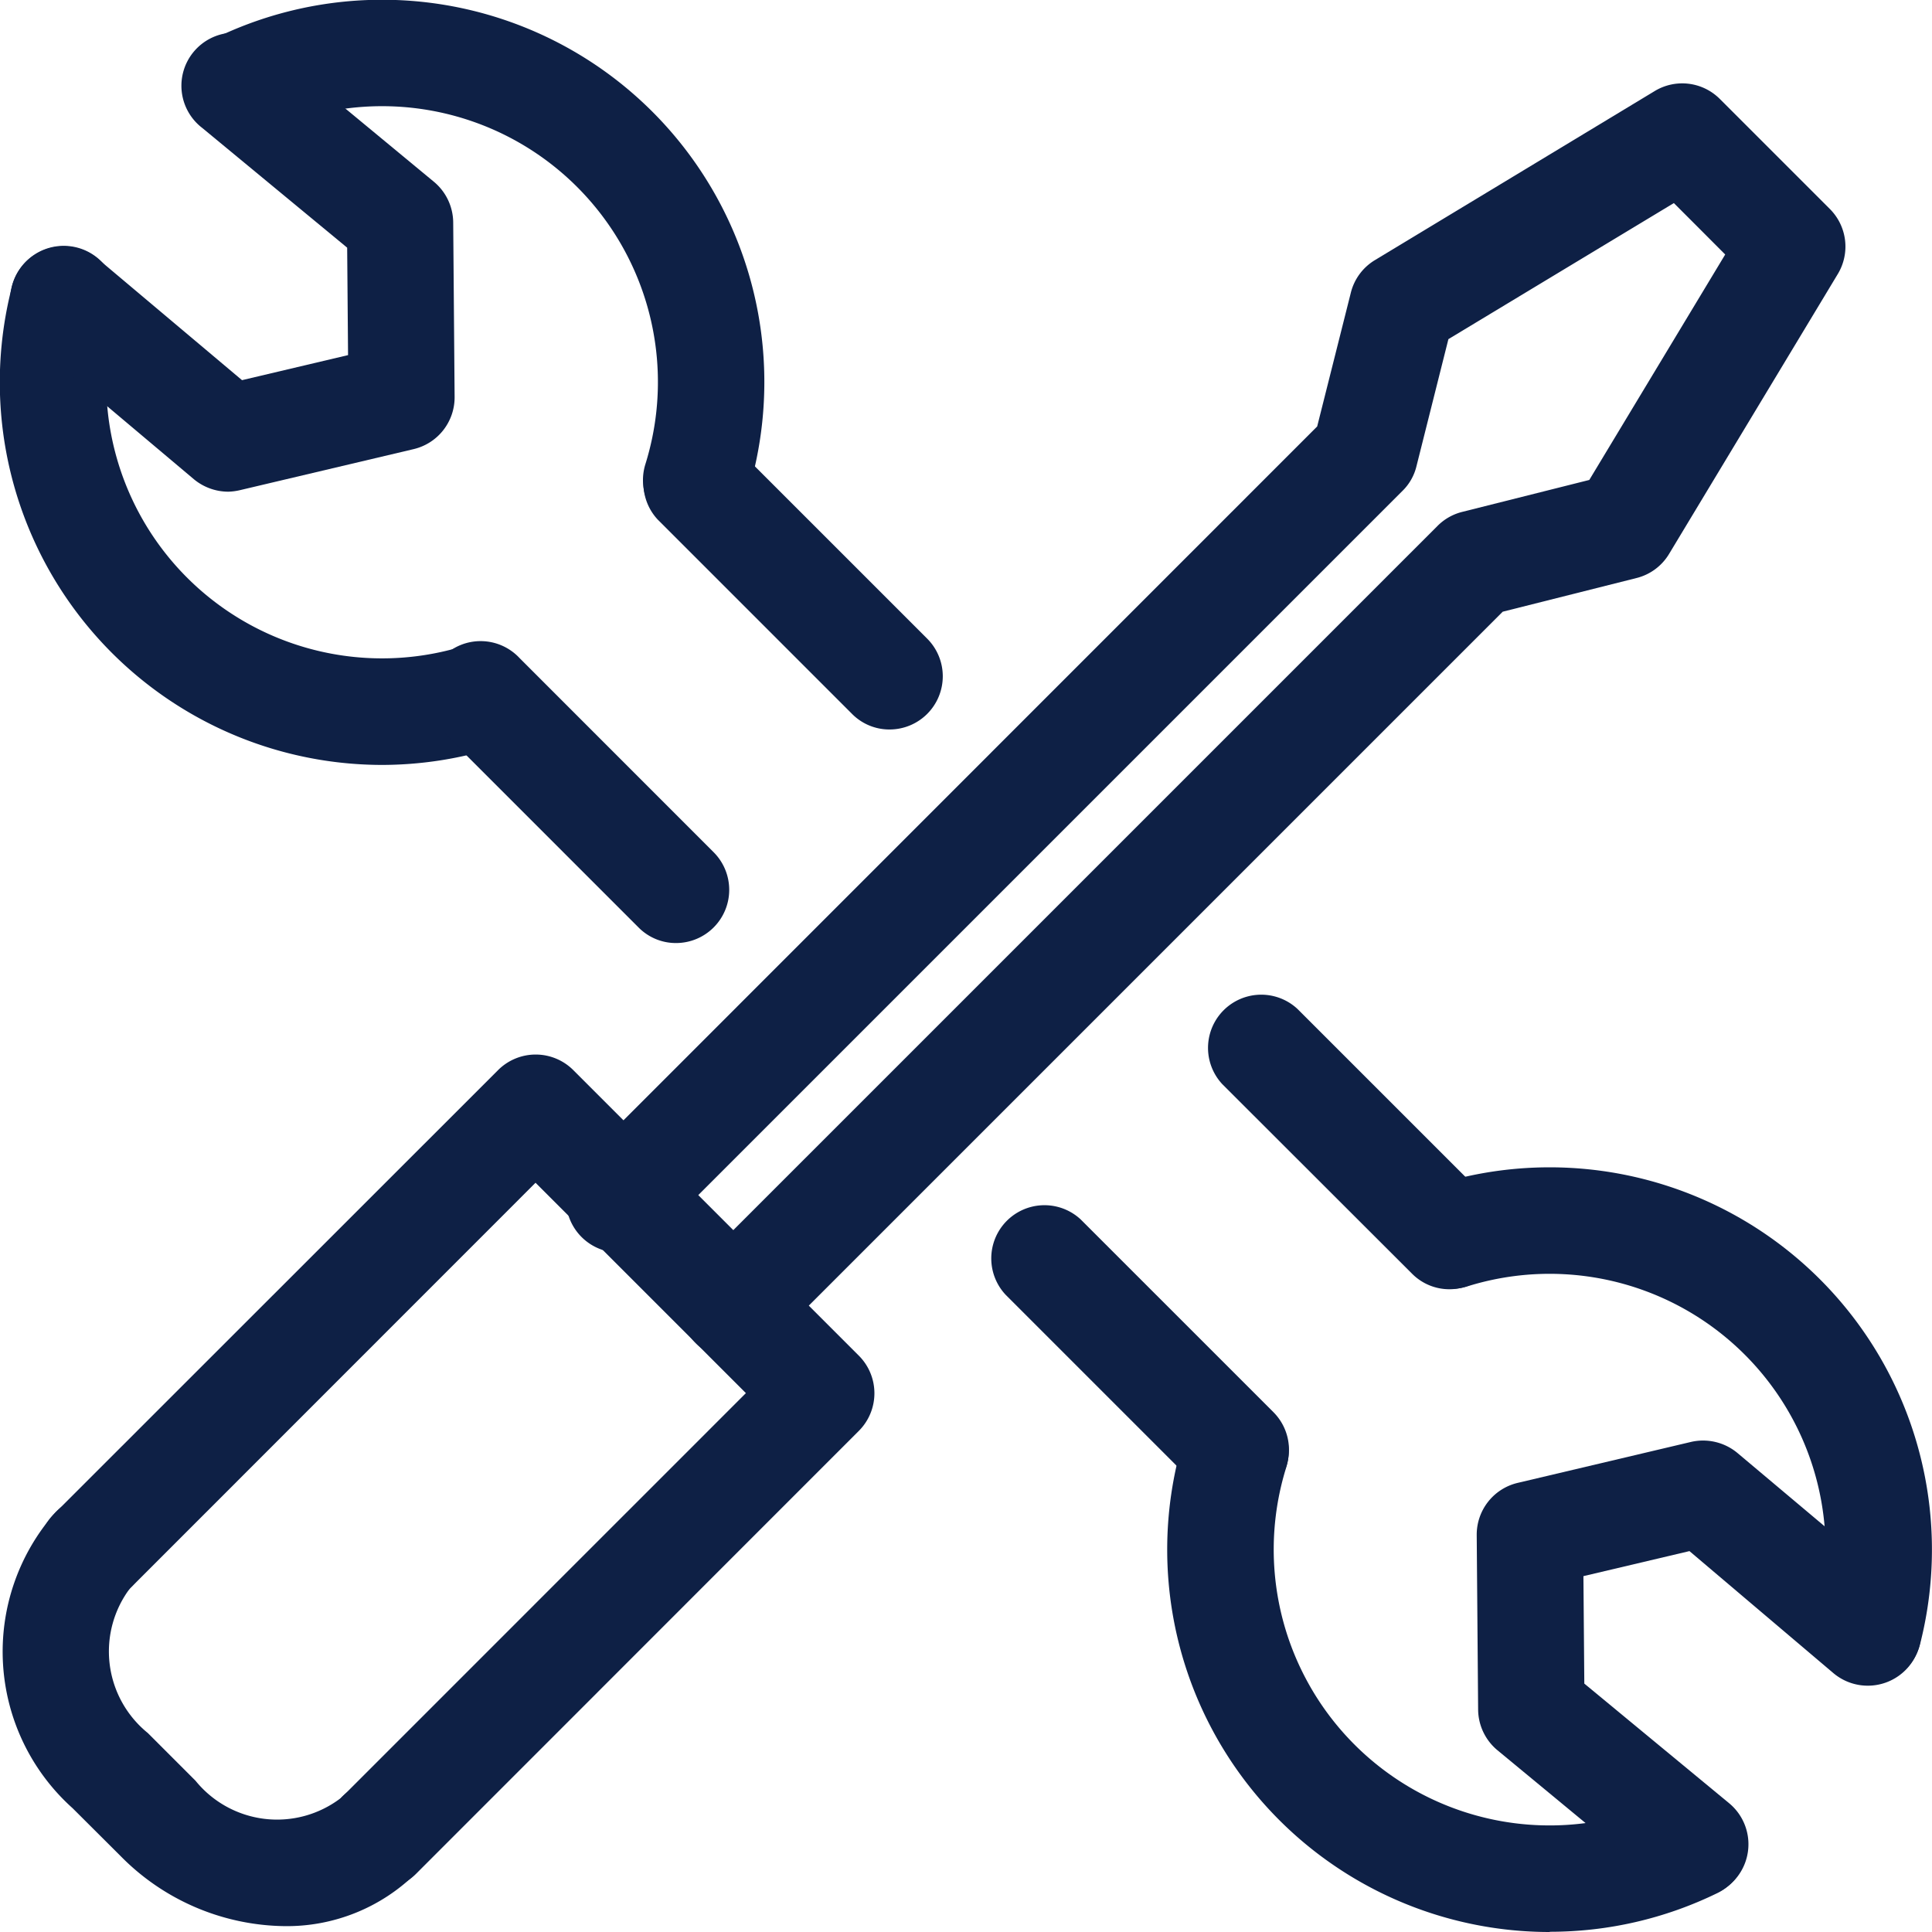
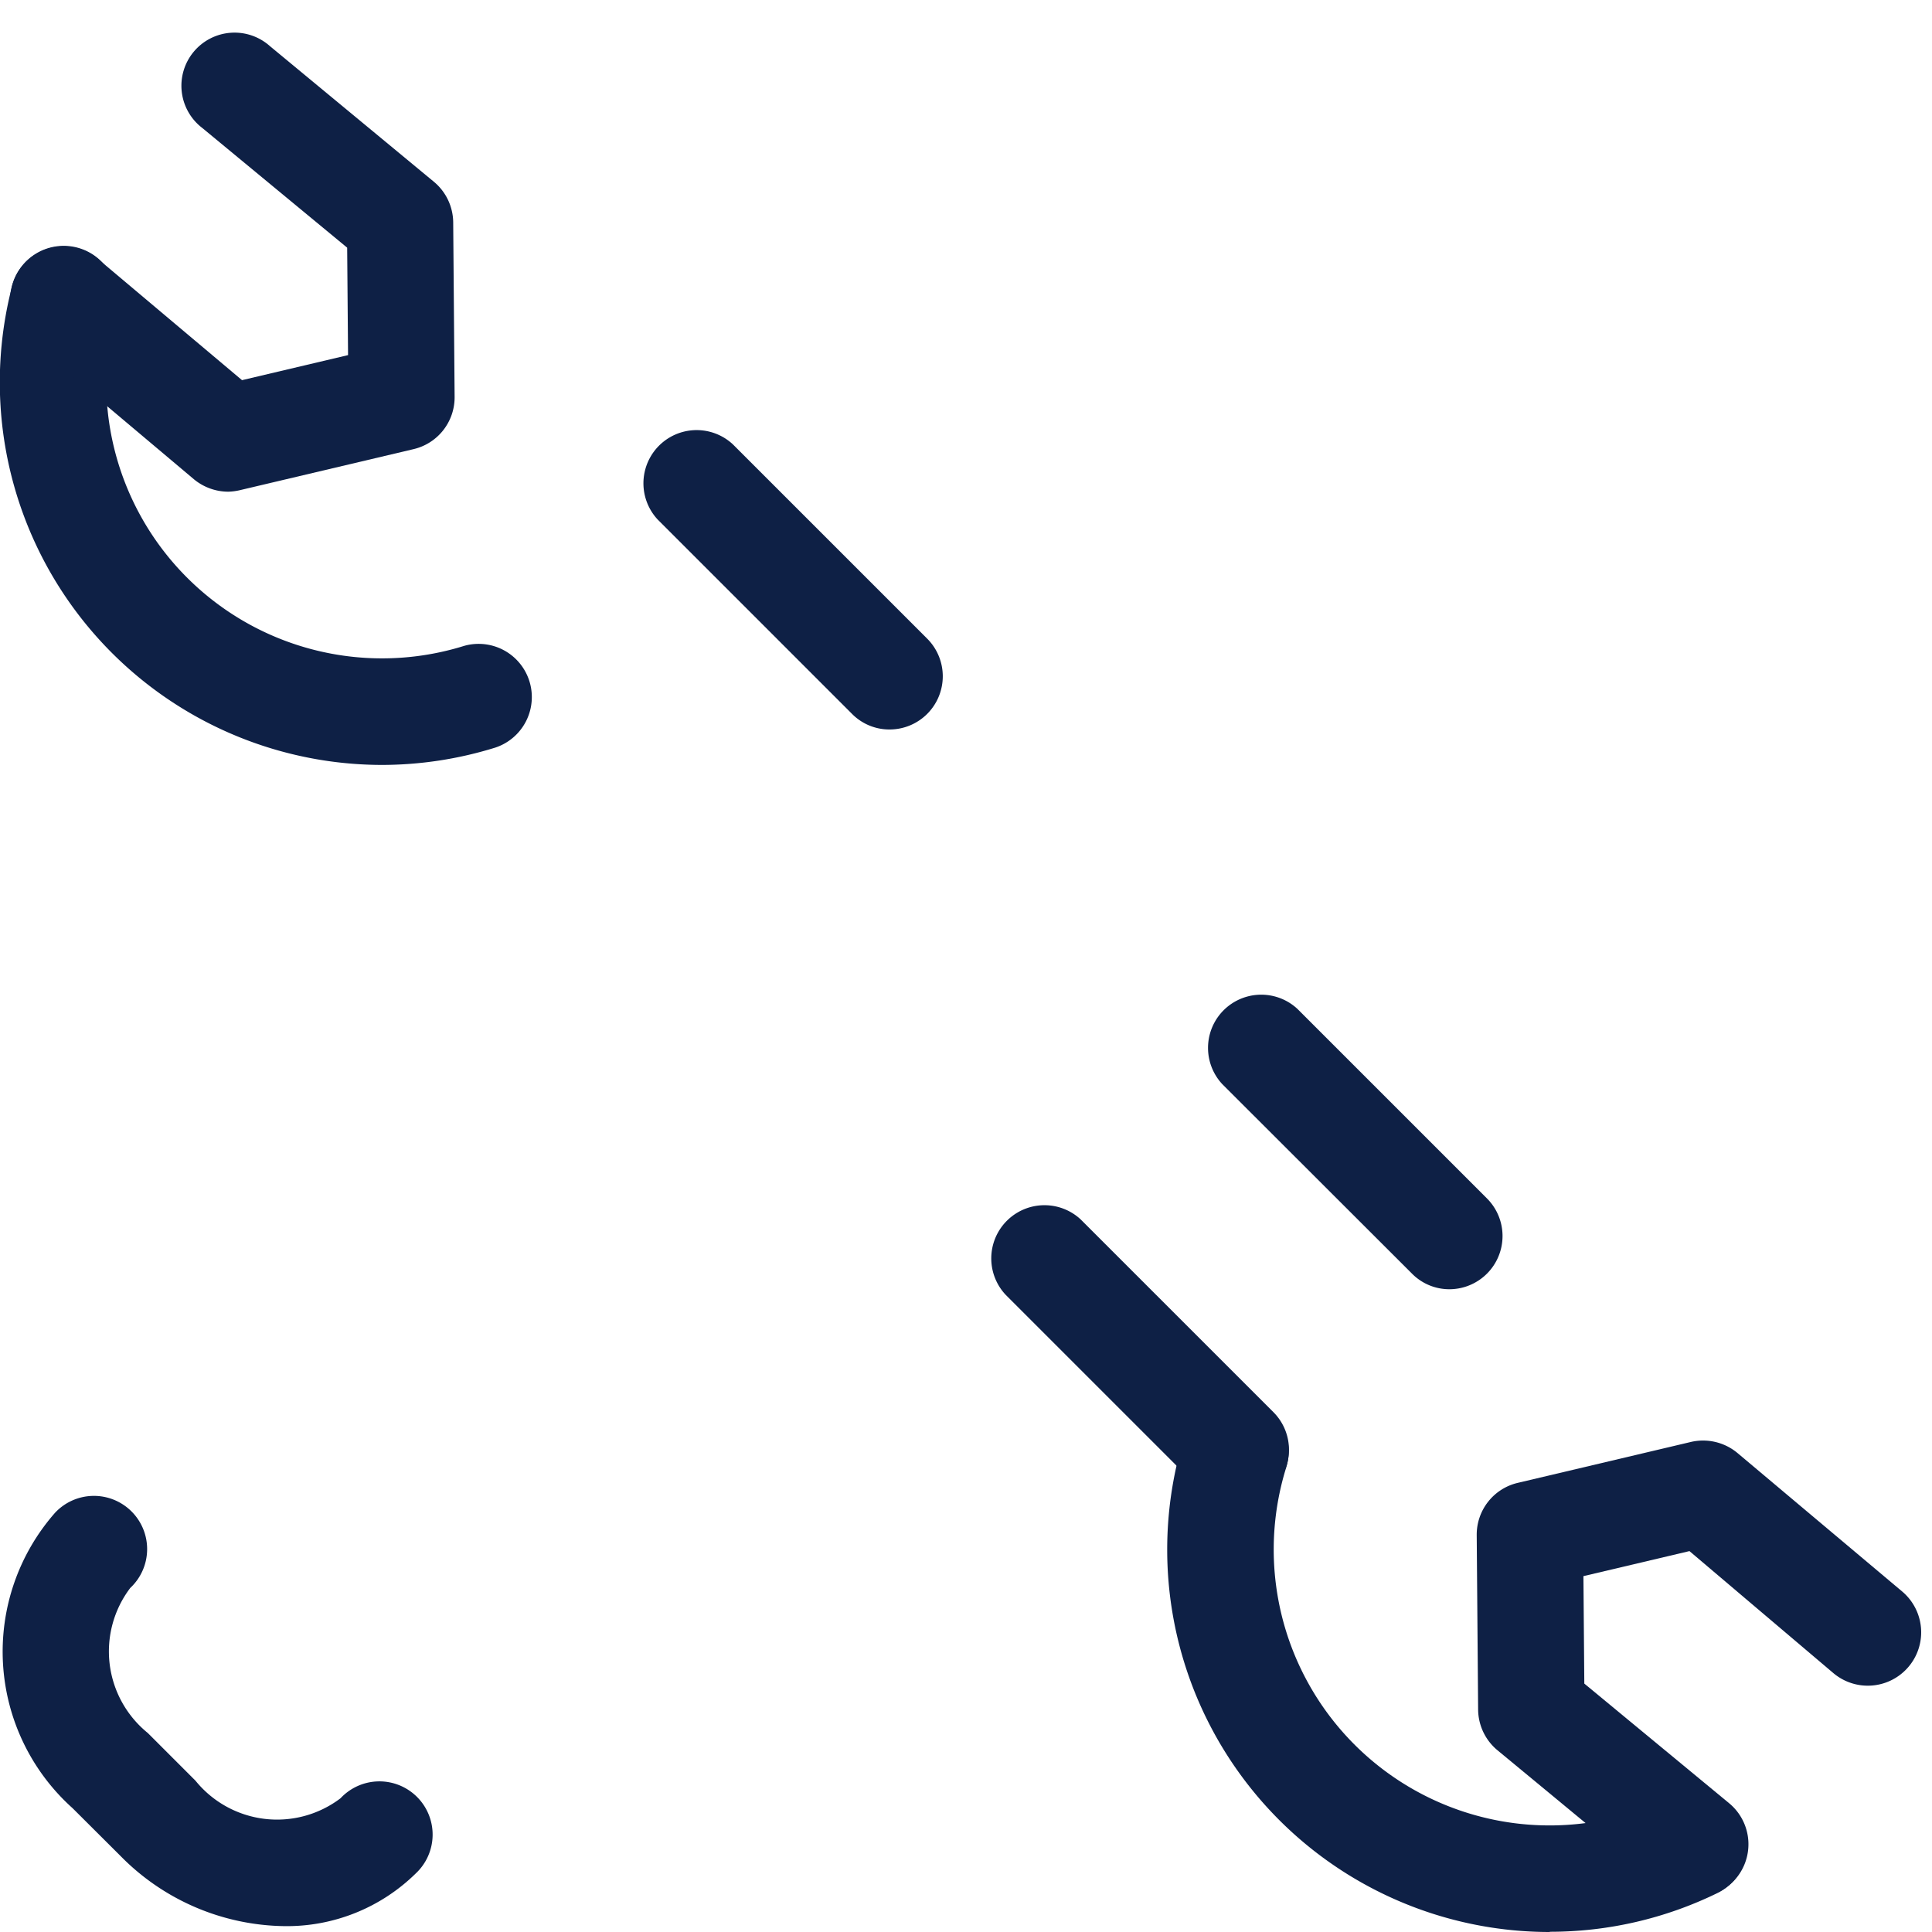
<svg xmlns="http://www.w3.org/2000/svg" width="26" height="26" viewBox="0 0 26 26">
  <defs>
    <style>.a{fill:#0e2045;}.b{clip-path:url(#a);}</style>
    <clipPath id="a">
      <rect class="a" width="26" height="26" />
    </clipPath>
  </defs>
  <g transform="translate(-16 -16)">
    <g class="b" transform="translate(16 16)">
      <path class="a" d="M21.138,28.6a5.149,5.149,0,0,1-4.981-6.421.717.717,0,1,1,1.389.353,3.712,3.712,0,0,0,4.7,4.466.716.716,0,0,1,.422,1.368,5.149,5.149,0,0,1-1.532.234Z" transform="translate(-16 -18.306)" />
-       <path class="a" d="M27.091,23.178a.668.668,0,0,1-.212-.033.716.716,0,0,1-.473-.9,3.712,3.712,0,0,0-5.172-4.44.716.716,0,0,1-.628-1.287,5.144,5.144,0,0,1,7.168,6.151A.714.714,0,0,1,27.091,23.178Z" transform="translate(-17.72 -16)" />
      <path class="a" d="M19.167,22.934a.728.728,0,0,1-.461-.167L16.489,20.9a.716.716,0,1,1,.924-1.1l1.94,1.633,1.427-.337-.012-1.446-1.95-1.611a.715.715,0,1,1,.912-1.1l2.205,1.824a.719.719,0,0,1,.26.547l.019,2.351a.716.716,0,0,1-.551.7l-2.332.551A.776.776,0,0,1,19.167,22.934Z" transform="translate(-16.096 -16.317)" />
-       <path class="a" d="M54.173,49.55A.746.746,0,0,1,54,49.529a.716.716,0,0,1-.518-.871,3.714,3.714,0,0,0-4.707-4.466.716.716,0,0,1-.427-1.368,5.145,5.145,0,0,1,6.521,6.184.718.718,0,0,1-.695.539Z" transform="translate(-29.03 -26.88)" />
      <path class="a" d="M47.732,55.033a5.146,5.146,0,0,1-4.912-6.681.716.716,0,1,1,1.368.427,3.713,3.713,0,0,0,5.172,4.444.716.716,0,0,1,.628,1.287,5.128,5.128,0,0,1-2.253.52Z" transform="translate(-26.878 -29.033)" />
      <path class="a" d="M52.578,54.968a.719.719,0,0,1-.456-.165L49.916,52.98a.719.719,0,0,1-.26-.547l-.019-2.351a.716.716,0,0,1,.551-.7l2.332-.551a.723.723,0,0,1,.625.148l2.217,1.864a.716.716,0,1,1-.924,1.1L52.5,50.3l-1.427.337.012,1.446,1.95,1.611a.716.716,0,0,1-.456,1.267Z" transform="translate(-29.764 -29.426)" />
      <path class="a" d="M33.959,29.815a.706.706,0,0,1-.506-.21l-2.614-2.614a.716.716,0,0,1,1.012-1.012l2.614,2.614a.716.716,0,0,1-.506,1.222Z" transform="translate(-21.987 -19.998)" />
-       <path class="a" d="M29.095,34.679a.706.706,0,0,1-.506-.21l-2.614-2.614a.716.716,0,1,1,1.012-1.012L29.6,33.457a.716.716,0,0,1-.506,1.222Z" transform="translate(-19.996 -21.988)" />
      <path class="a" d="M46.758,42.61a.706.706,0,0,1-.506-.21L43.7,39.851a.716.716,0,0,1,1.012-1.012l2.549,2.549a.716.716,0,0,1-.506,1.222Z" transform="translate(-27.25 -25.26)" />
      <path class="a" d="M41.86,47.448a.706.706,0,0,1-.506-.21l-2.592-2.592a.716.716,0,0,1,1.012-1.012l2.592,2.592a.716.716,0,0,1-.506,1.222Z" transform="translate(-25.229 -27.222)" />
-       <path class="a" d="M21.461,51.251a.706.706,0,0,1-.506-.21.716.716,0,0,1,0-1.012l5.452-5.452-2.831-2.831L18.124,47.2a.716.716,0,1,1-1.012-1.012l5.96-5.958a.716.716,0,0,1,1.012,0l3.843,3.843a.716.716,0,0,1,0,1.012l-5.958,5.96a.71.71,0,0,1-.506.21Z" transform="translate(-16.369 -25.829)" />
      <path class="a" d="M19.849,55.876a3.147,3.147,0,0,1-2.205-.945L17,54.289a2.829,2.829,0,0,1-.236-3.976.716.716,0,1,1,1.012,1.012,1.413,1.413,0,0,0,.236,1.952l.642.642a1.413,1.413,0,0,0,1.952.236.716.716,0,1,1,1.012,1.012A2.474,2.474,0,0,1,19.849,55.876Z" transform="translate(-16.023 -29.955)" />
-       <path class="a" d="M31.182,35.059a.706.706,0,0,1-.506-.21.716.716,0,0,1,0-1.012l9.984-9.984a.711.711,0,0,1,.332-.189l1.711-.43L44.532,20.2l-.379-.38-.012-.012-.3-.3-3.034,1.831-.43,1.711a.691.691,0,0,1-.189.332l-9.982,9.982A.716.716,0,1,1,29.2,32.357l9.841-9.843.453-1.8a.713.713,0,0,1,.325-.439L43.584,18a.715.715,0,0,1,.876.107l.776.776.012.012.692.692a.715.715,0,0,1,.107.876l-2.27,3.766a.712.712,0,0,1-.439.325l-1.8.453-9.843,9.843a.71.71,0,0,1-.506.21Z" transform="translate(-21.315 -16.775)" />
    </g>
  </g>
</svg>